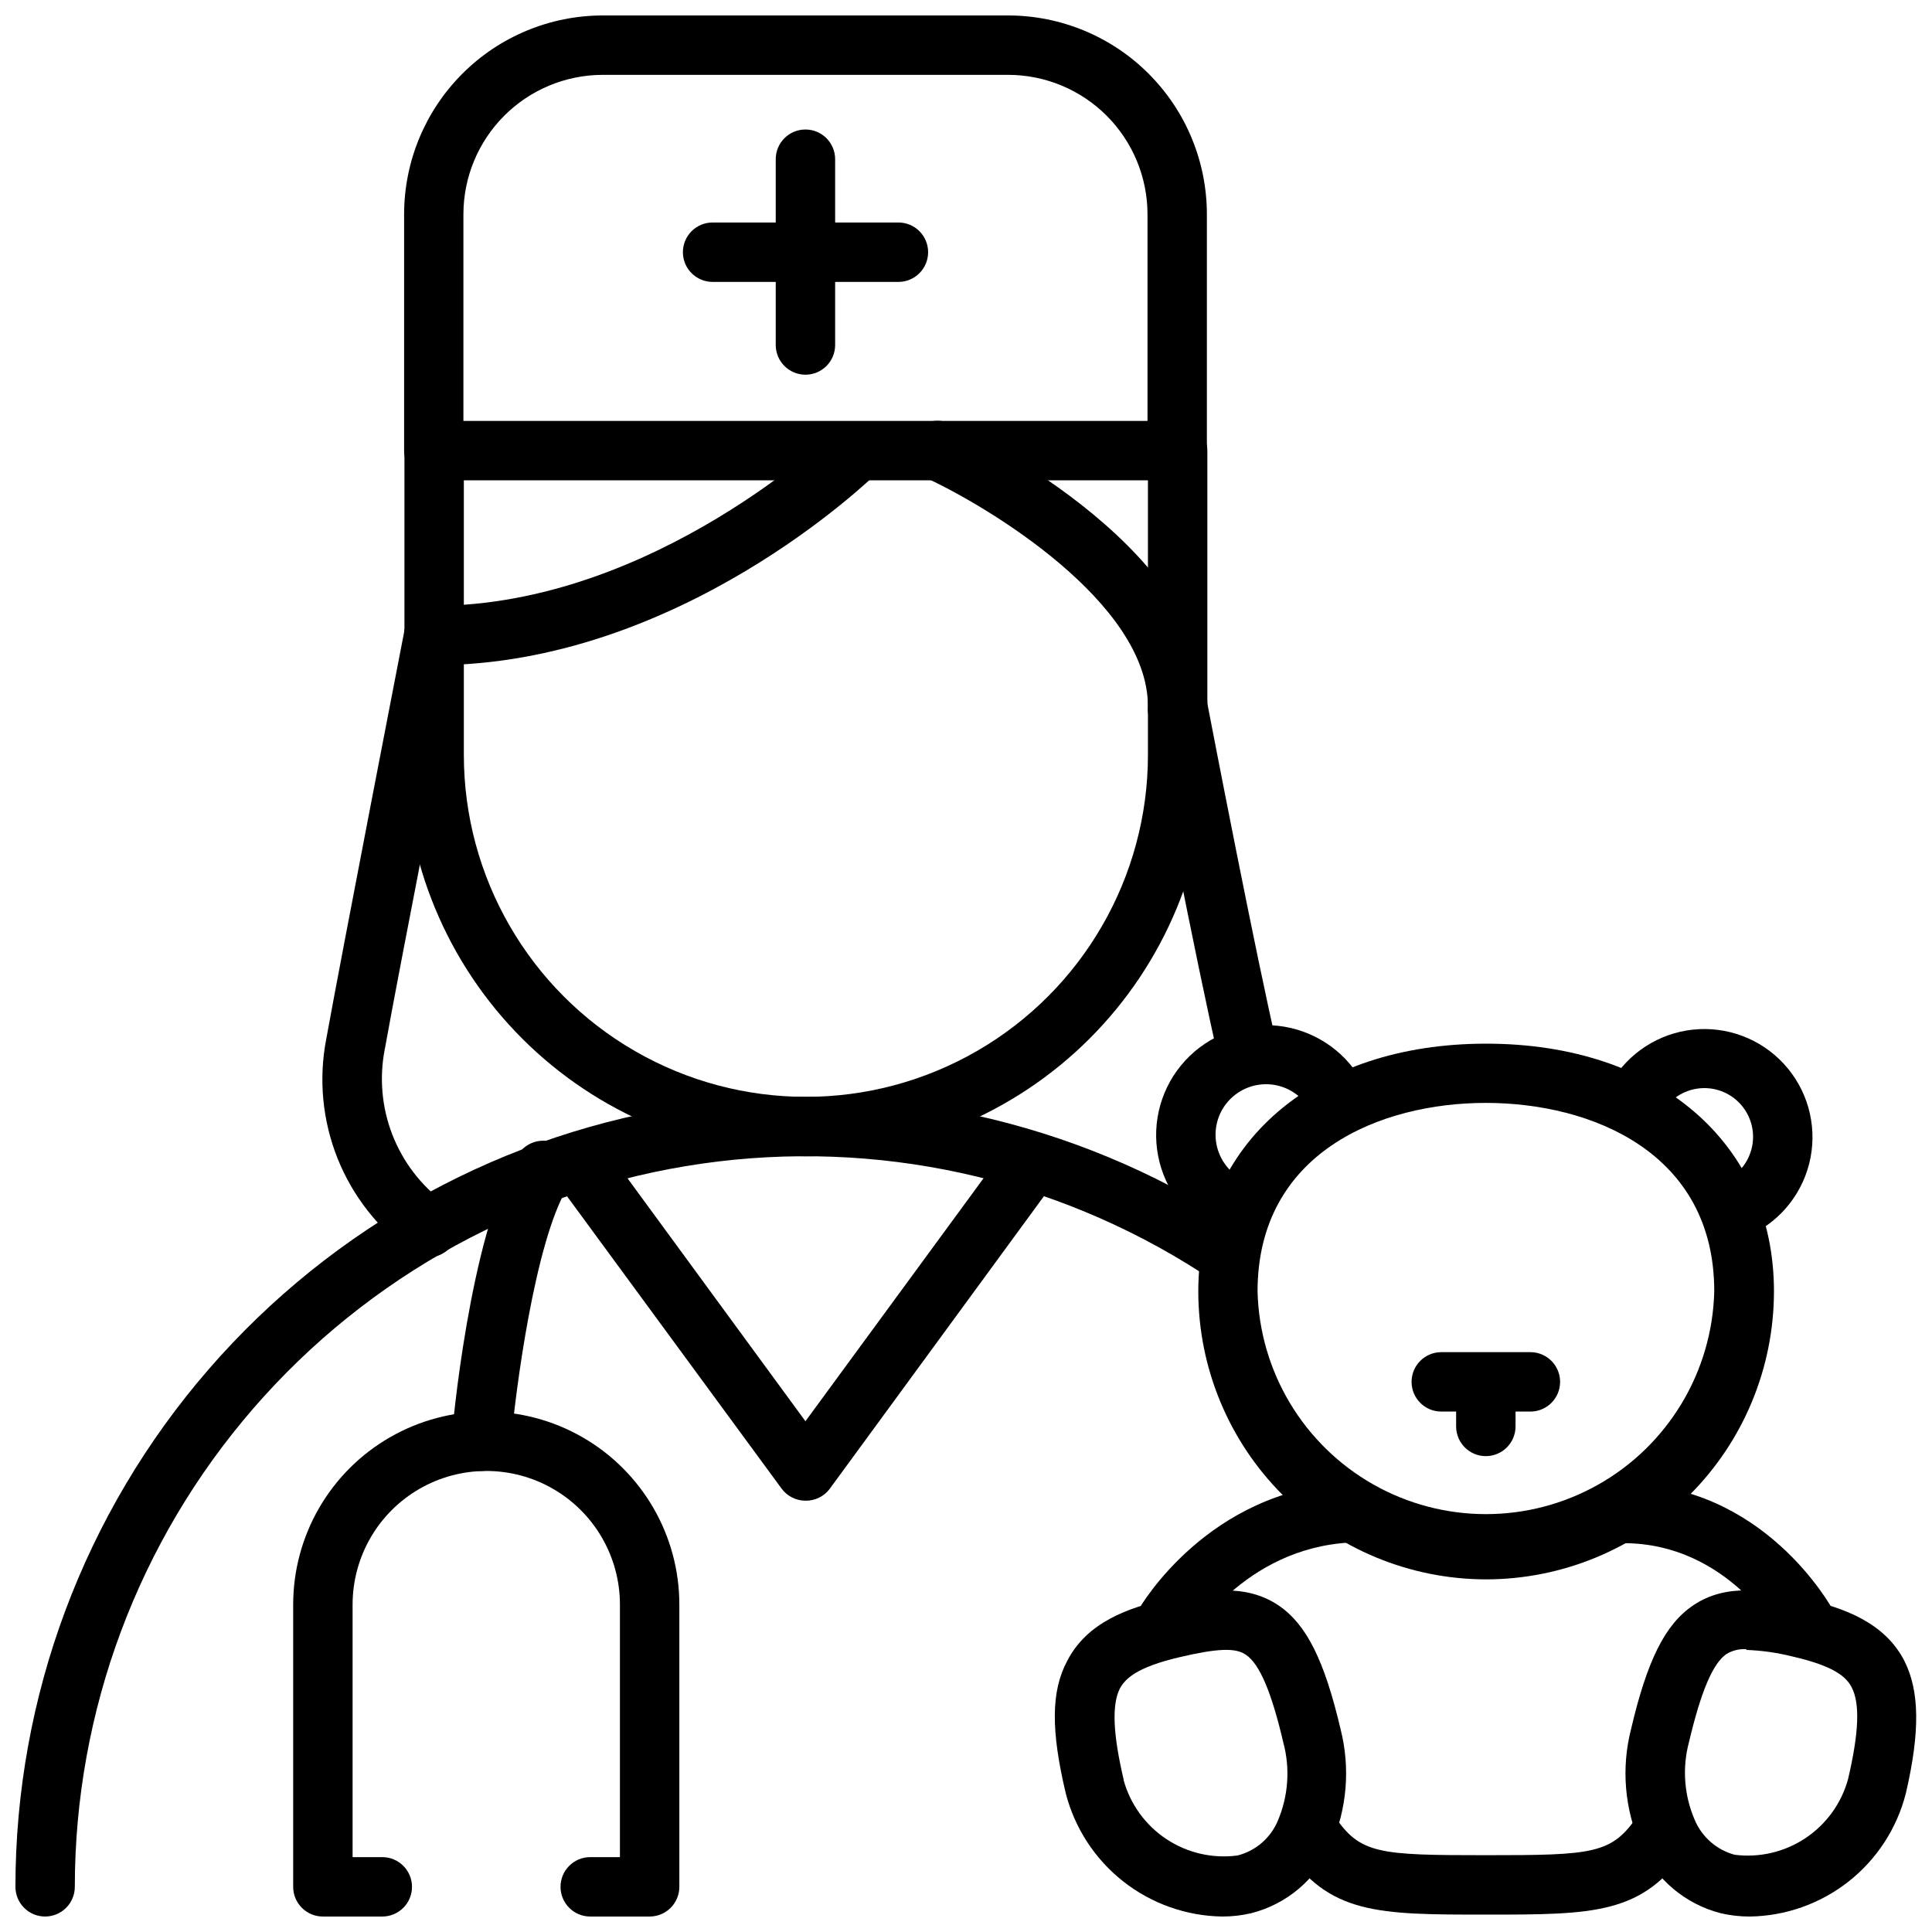
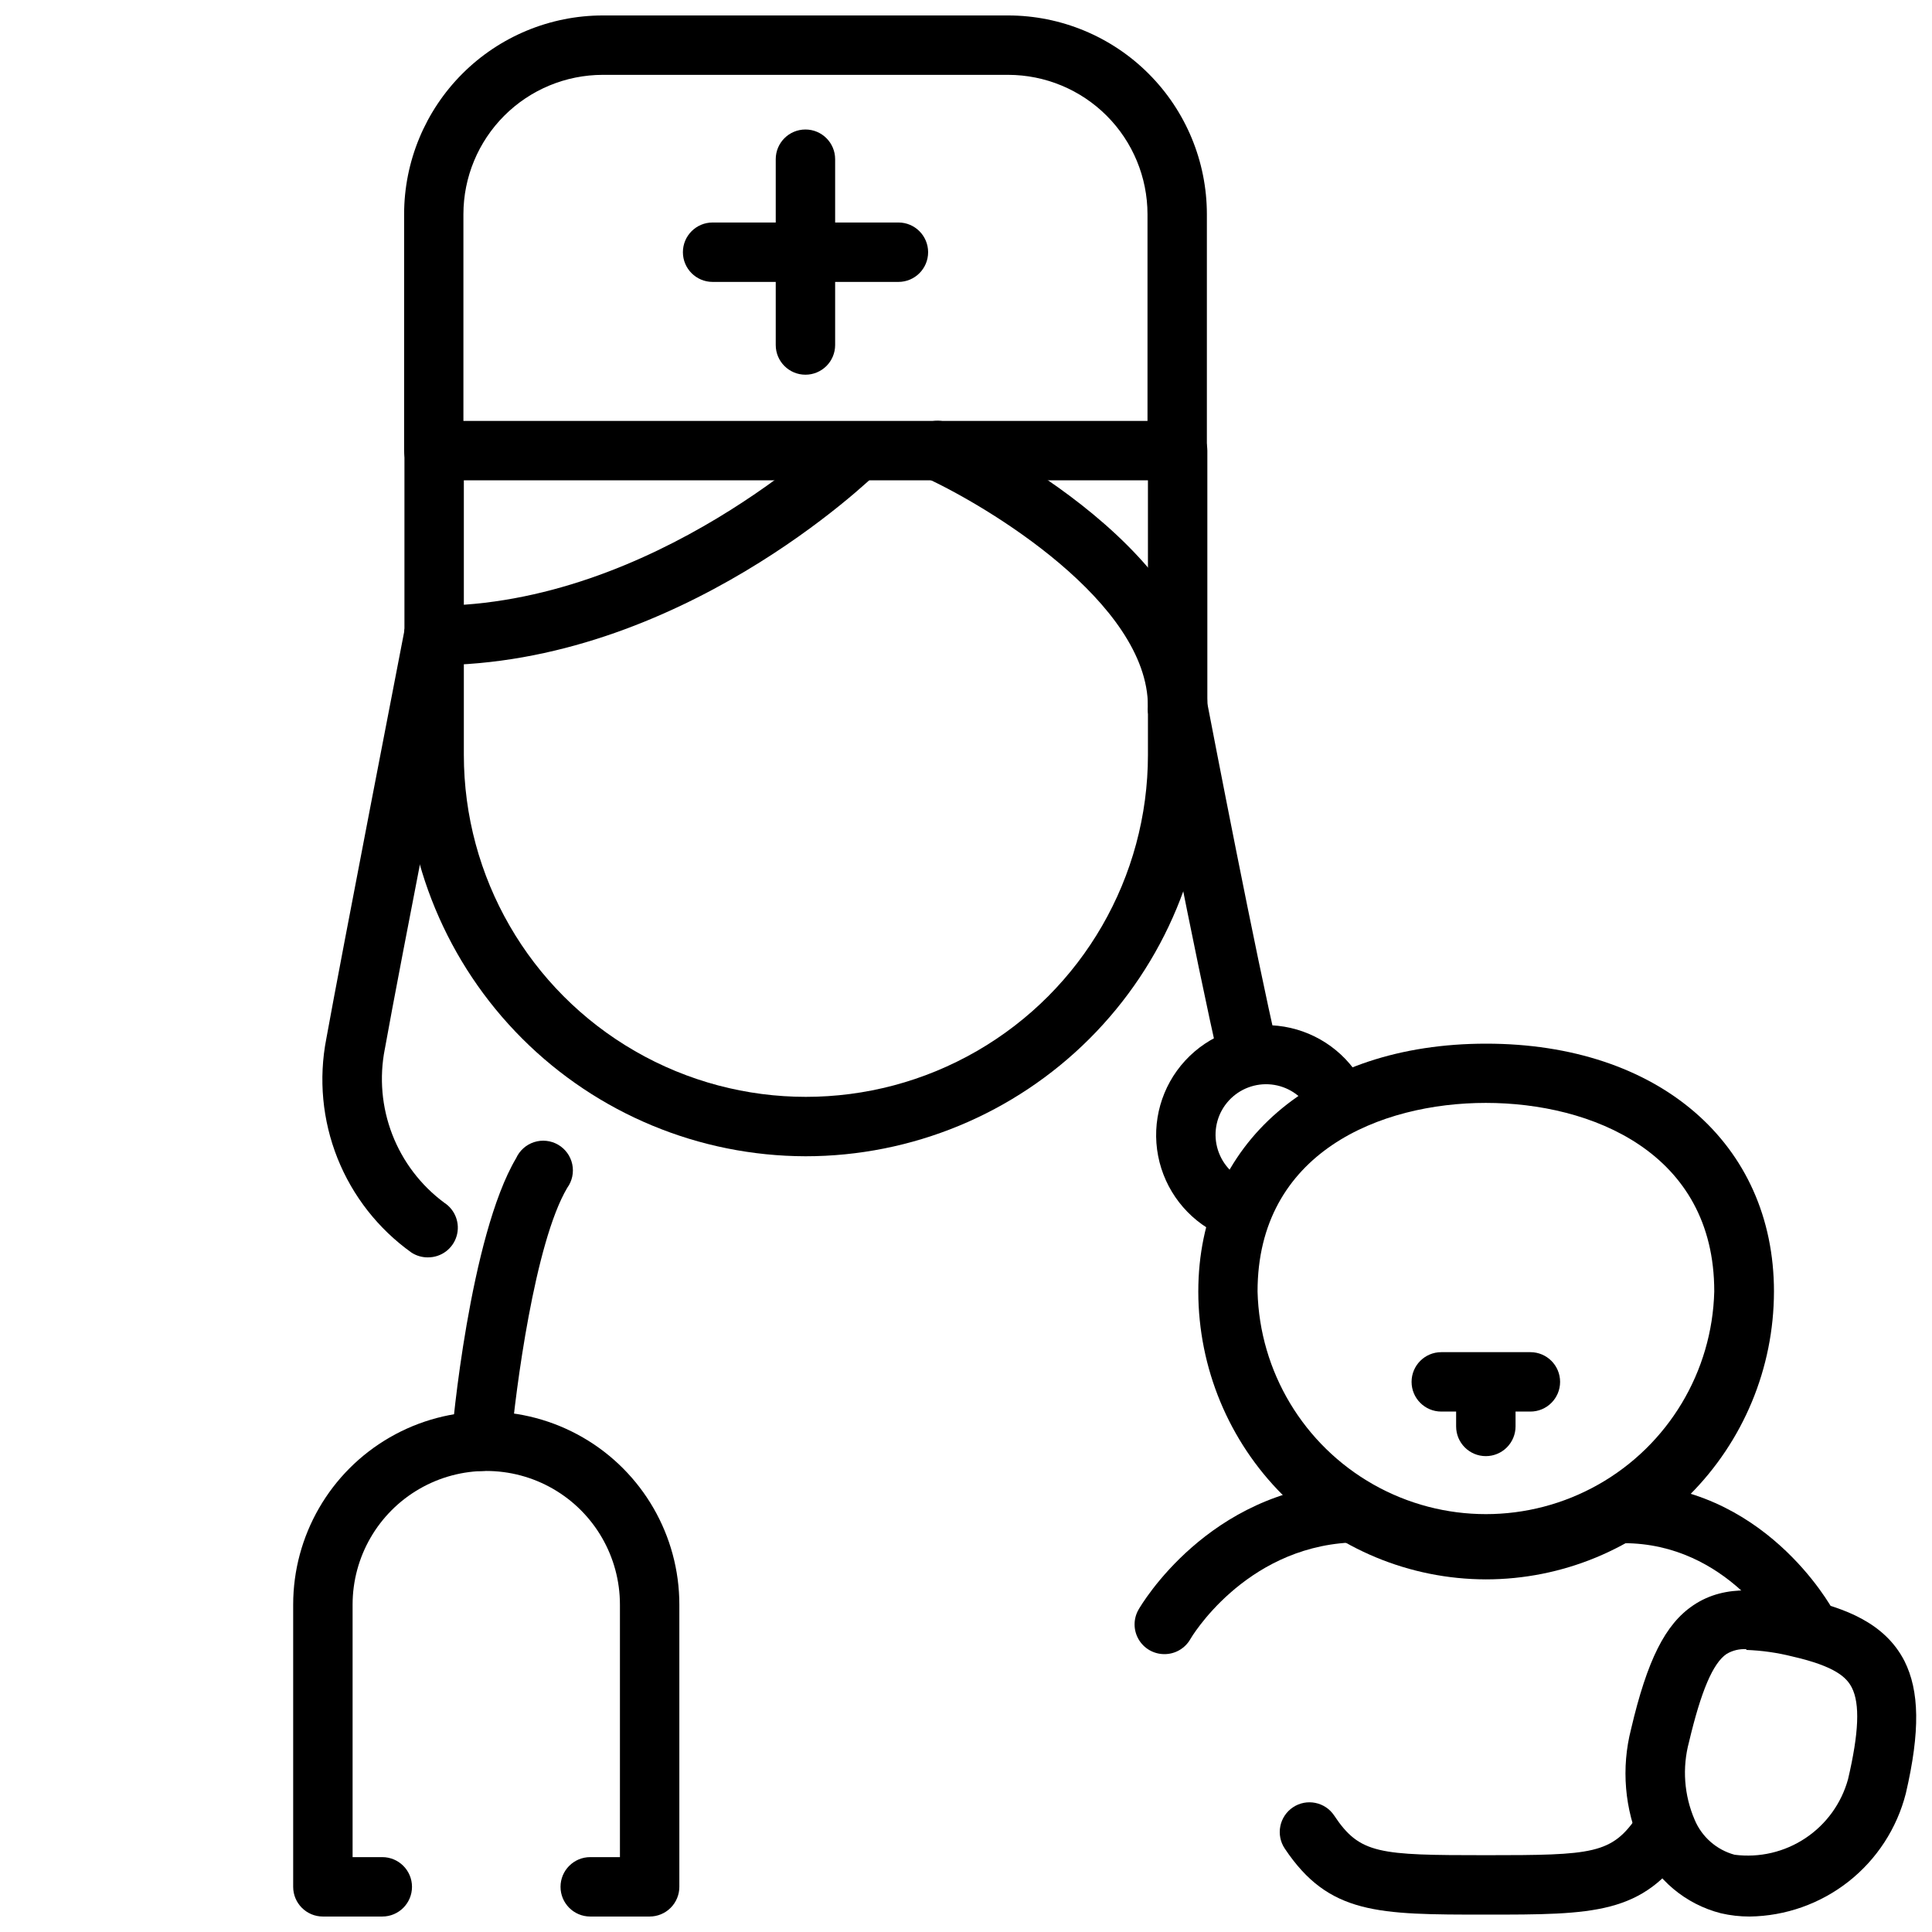
<svg xmlns="http://www.w3.org/2000/svg" width="800px" height="800px" version="1.1" viewBox="144 144 512 512">
  <defs>
    <clipPath id="f">
      <path d="m251 148.09h213v123.91h-213z" />
    </clipPath>
    <clipPath id="e">
      <path d="m148.09 434h326.91v217.9h-326.91z" />
    </clipPath>
    <clipPath id="d">
      <path d="m221 518h104v133.9h-104z" />
    </clipPath>
    <clipPath id="c">
      <path d="m483 621h110v30.902h-110z" />
    </clipPath>
    <clipPath id="b">
      <path d="m423 565h78v86.902h-78z" />
    </clipPath>
    <clipPath id="a">
      <path d="m574 565h77.902v86.902h-77.902z" />
    </clipPath>
  </defs>
  <path d="m357.45 450.42c-28.164-0.062-55.16-11.277-75.074-31.195-19.918-19.914-31.133-46.91-31.195-75.074v-80.73c0-4.348 3.523-7.871 7.871-7.871 4.348 0 7.871 3.523 7.871 7.871v80.609c0 32.387 17.277 62.312 45.324 78.504s62.598 16.191 90.645 0 45.324-46.117 45.324-78.504v-80.609c0-4.348 3.523-7.871 7.871-7.871 4.348 0 7.871 3.523 7.871 7.871v80.609c-0.031 28.227-11.266 55.289-31.234 75.238-19.973 19.949-47.047 31.152-75.273 31.152z" />
  <g clip-path="url(#f)">
    <path d="m455.97 271.29h-197c-4.348 0-7.875-3.523-7.875-7.871v-62.66c0.012-13.957 5.559-27.34 15.426-37.215 9.863-9.871 23.242-15.43 37.199-15.449h107.45c13.965 0.012 27.355 5.562 37.227 15.438 9.875 9.871 15.43 23.262 15.438 37.227v62.66c0 2.09-0.828 4.09-2.305 5.566-1.477 1.477-3.481 2.305-5.566 2.305zm-189.16-15.742h181.29v-54.789c-0.012-9.789-3.906-19.172-10.824-26.094-6.922-6.922-16.309-10.816-26.098-10.828h-107.45c-9.789 0.012-19.172 3.906-26.094 10.828-6.922 6.922-10.816 16.305-10.824 26.094z" />
  </g>
  <path d="m382.09 218.71h-49.238c-4.348 0-7.875-3.527-7.875-7.875 0-4.348 3.527-7.871 7.875-7.871h49.238c4.348 0 7.871 3.523 7.871 7.871 0 4.348-3.523 7.875-7.871 7.875z" />
  <path d="m357.45 243.3c-4.348 0-7.871-3.523-7.871-7.871v-49.238c0-4.348 3.523-7.871 7.871-7.871 4.348 0 7.871 3.523 7.871 7.871v49.238c0 2.09-0.828 4.09-2.305 5.566s-3.477 2.305-5.566 2.305z" />
  <g clip-path="url(#e)">
-     <path d="m155.96 651.9c-4.348 0-7.871-3.523-7.871-7.871 0.008-50.387 18.188-99.082 51.203-137.15 33.012-38.066 78.645-62.953 128.52-70.094 49.879-7.141 100.66 3.945 143.03 31.223 3.602 2.379 4.621 7.215 2.277 10.844-2.344 3.625-7.168 4.691-10.82 2.383-39.18-25.223-86.141-35.469-132.27-28.863-46.129 6.606-88.324 29.621-118.85 64.824-30.531 35.203-47.34 80.234-47.352 126.83 0 2.086-0.828 4.09-2.305 5.566-1.477 1.477-3.477 2.305-5.566 2.305z" />
-   </g>
-   <path d="m357.45 541.7c-2.504-0.008-4.859-1.203-6.336-3.227l-59.828-81.516c-2.562-3.512-1.797-8.438 1.711-11 3.512-2.566 8.438-1.801 11.004 1.711l53.449 72.973 53.492-72.973c2.66-3.195 7.348-3.769 10.699-1.309 3.356 2.457 4.219 7.098 1.973 10.598l-59.785 81.672c-1.52 1.977-3.887 3.113-6.379 3.07z" />
+     </g>
  <g clip-path="url(#d)">
    <path d="m316.16 651.9h-15.742c-4.348 0-7.871-3.523-7.871-7.871s3.523-7.871 7.871-7.871h7.871v-66.914c0-12.656-6.75-24.348-17.711-30.676-10.961-6.328-24.465-6.328-35.426 0-10.961 6.328-17.711 18.02-17.711 30.676v66.914h7.871c4.348 0 7.871 3.523 7.871 7.871s-3.523 7.871-7.871 7.871h-15.742c-4.348 0-7.875-3.523-7.875-7.871v-74.785c0-18.281 9.754-35.172 25.586-44.312s35.336-9.141 51.168 0 25.586 26.031 25.586 44.312v74.785c0 2.086-0.832 4.09-2.309 5.566-1.477 1.477-3.477 2.305-5.566 2.305z" />
  </g>
  <path d="m271.61 533.82h-0.707c-2.086-0.18-4.012-1.184-5.356-2.785-1.344-1.602-1.996-3.676-1.809-5.758 0-2.164 4.801-53.727 17.043-74.352 0.918-2.027 2.652-3.574 4.773-4.254 2.121-0.68 4.43-0.43 6.356 0.691 1.926 1.121 3.289 3.004 3.746 5.184 0.461 2.18-0.027 4.449-1.336 6.25-8.621 14.562-13.699 53.805-14.918 67.699-0.285 4.102-3.684 7.293-7.793 7.324z" />
  <path d="m258.97 320.29c-4.348 0-7.875-3.523-7.875-7.871s3.527-7.871 7.875-7.871c58.332 0 106.27-46.289 106.79-46.762h-0.004c3.137-2.793 7.914-2.637 10.855 0.359 2.941 2.996 3.016 7.773 0.168 10.859-2.168 2.125-52.941 51.285-117.8 51.285z" />
  <path d="m474.78 431.49c-3.664 0-6.848-2.531-7.672-6.102-6.062-25.938-18.344-89.977-18.895-92.691v-0.004c-0.047-0.496-0.047-0.996 0-1.496 0-27.551-42.629-53.137-59.039-60.652-1.902-0.867-3.379-2.453-4.109-4.406-0.73-1.957-0.656-4.125 0.211-6.023 1.805-3.957 6.473-5.703 10.43-3.898 2.754 1.258 67.465 31.488 68.25 74.195 1.379 7.164 12.949 67.188 18.617 91.355 0.574 2.371 0.02 4.871-1.508 6.773-1.523 1.902-3.844 2.992-6.285 2.949z" />
  <path d="m257.36 477.22c-1.523 0.004-3.016-0.434-4.293-1.258-8.809-6.285-15.621-14.969-19.629-25.02-4.004-10.051-5.035-21.043-2.965-31.66 3.938-21.844 20.586-107.53 20.742-108.4h0.004c0.836-4.269 4.977-7.055 9.25-6.219 4.269 0.836 7.055 4.977 6.219 9.25 0 0.867-16.848 86.395-20.703 108.08h-0.004c-1.496 7.586-0.812 15.438 1.973 22.648 2.789 7.211 7.562 13.484 13.773 18.09 2.934 1.895 4.269 5.5 3.277 8.848-0.992 3.352-4.074 5.644-7.566 5.637z" />
  <g clip-path="url(#c)">
    <path d="m537.76 651.39c-28.574 0-41.605 0-53.293-17.516-1.16-1.738-1.578-3.863-1.168-5.914 0.41-2.047 1.613-3.848 3.352-5.008 3.621-2.414 8.512-1.434 10.922 2.184 6.809 10.234 11.809 10.508 40.227 10.508s33.379-0.277 40.227-10.508c2.414-3.617 7.305-4.598 10.922-2.184 3.621 2.414 4.598 7.305 2.188 10.922-11.691 17.516-24.758 17.516-53.375 17.516z" />
  </g>
  <path d="m537.76 562.55c-20.203-0.039-39.566-8.086-53.848-22.379-14.285-14.289-22.32-33.656-22.352-53.859 0-39.359 30.66-65.73 76.281-65.73 45.617 0 76.281 26.41 76.281 65.73h-0.004c-0.031 20.23-8.09 39.621-22.406 53.918-14.316 14.293-33.723 22.32-53.953 22.32zm0-126.27c-27.906 0-60.496 13.105-60.496 49.988 0.543 21.25 12.195 40.664 30.695 51.137 18.5 10.473 41.141 10.473 59.645 0 18.5-10.473 30.152-29.887 30.691-51.137 0.043-36.883-32.59-49.988-60.535-49.988z" />
  <path d="m470.34 471.87c-1.172-0.008-2.332-0.277-3.387-0.789-8.336-3.984-14.289-11.688-16.039-20.762-1.75-9.074 0.91-18.441 7.168-25.242 6.258-6.797 15.371-10.227 24.559-9.234s17.359 6.285 22.02 14.266c1.777 3.703 0.406 8.152-3.148 10.215-3.555 2.059-8.098 1.039-10.43-2.344-2.137-3.672-5.894-6.113-10.117-6.574-4.227-0.457-8.418 1.117-11.297 4.242-2.879 3.125-4.098 7.434-3.293 11.605 0.809 4.176 3.551 7.715 7.387 9.543 3.305 1.598 5.062 5.266 4.242 8.84-0.816 3.574-3.996 6.113-7.664 6.117z" />
-   <path d="m604.67 471.87c-3.668-0.004-6.848-2.539-7.668-6.117-0.816-3.574 0.941-7.242 4.242-8.84 3.695-1.77 6.332-5.188 7.106-9.211 0.773-4.023-0.41-8.172-3.188-11.188-2.777-3.012-6.816-4.527-10.891-4.082-4.07 0.445-7.691 2.797-9.754 6.336-2.332 3.383-6.875 4.402-10.43 2.34-3.555-2.059-4.926-6.508-3.148-10.215 4.586-7.844 12.621-13.047 21.656-14.023 9.035-0.977 18 2.391 24.156 9.078 6.156 6.684 8.777 15.895 7.062 24.82-1.719 8.922-7.562 16.504-15.762 20.43-1.062 0.473-2.219 0.699-3.383 0.672z" />
  <path d="m549.57 518.08h-23.617c-4.348 0-7.871-3.523-7.871-7.871 0-4.348 3.523-7.871 7.871-7.871h23.617c4.348 0 7.871 3.523 7.871 7.871 0 4.348-3.523 7.871-7.871 7.871z" />
  <path d="m537.76 529.89c-4.348 0-7.871-3.523-7.871-7.871v-9.367c0-4.348 3.523-7.875 7.871-7.875 4.348 0 7.875 3.527 7.875 7.875v9.367c0 2.086-0.832 4.09-2.309 5.566-1.477 1.477-3.477 2.305-5.566 2.305z" />
  <g clip-path="url(#b)">
-     <path d="m467.93 651.9c-9.535-0.137-18.762-3.406-26.258-9.301-7.496-5.898-12.848-14.094-15.227-23.328-3.938-16.57-3.938-27.039 0.355-35.07 5.273-10.312 16.137-14.051 26.016-16.375 10.785-2.519 21.215-4.289 29.992 1.613 7.398 5 12.164 14.523 16.453 32.785v0.004c2.621 10.297 1.723 21.176-2.559 30.898-3.91 8.922-11.727 15.535-21.176 17.91-2.492 0.578-5.039 0.867-7.598 0.863zm-26.176-36.211c1.762 6.426 5.789 11.996 11.34 15.68 5.551 3.684 12.246 5.231 18.852 4.356 4.832-1.215 8.801-4.648 10.707-9.25 2.766-6.519 3.281-13.781 1.453-20.625-3.148-13.461-6.297-20.898-9.957-23.34-2.754-1.891-7.519-1.691-17.594 0.668-11.375 2.676-14.289 5.668-15.742 8.227-2.203 4.289-1.891 12.043 0.984 24.285z" />
-   </g>
+     </g>
  <g clip-path="url(#a)">
    <path d="m607.66 651.9c-2.559 0.004-5.109-0.285-7.598-0.863-9.43-2.402-17.246-8.984-21.215-17.871-4.328-9.727-5.242-20.625-2.598-30.938 4.289-18.301 9.055-27.789 16.453-32.785 8.777-5.945 19.207-4.133 29.992-1.613 9.879 2.32 20.742 6.062 26.016 16.375 3.938 7.871 4.211 18.5 0.355 35.07v-0.004c-2.348 9.238-7.68 17.445-15.164 23.344-7.488 5.898-16.711 9.164-26.242 9.285zm-0.867-70.848c-1.832-0.117-3.656 0.32-5.234 1.262-3.621 2.441-6.769 9.879-9.957 23.34-1.832 6.832-1.305 14.086 1.492 20.586 1.906 4.562 5.816 7.992 10.59 9.289 6.586 0.844 13.254-0.719 18.777-4.402 5.527-3.68 9.535-9.23 11.293-15.633 2.875-12.281 3.188-19.996 0.984-24.285-1.34-2.598-4.211-5.59-15.742-8.227-3.996-1.008-8.086-1.586-12.203-1.734z" />
  </g>
  <path d="m452.54 582.36c-2.809-0.004-5.406-1.508-6.809-3.941-1.406-2.434-1.406-5.434 0-7.867 0.746-1.301 18.5-31.488 55.105-33.496 4.348-0.238 8.066 3.09 8.305 7.438 0.238 4.348-3.094 8.066-7.441 8.305-28.141 1.535-42.156 25.387-42.273 25.625h0.004c-1.422 2.457-4.051 3.961-6.891 3.938z" />
  <path d="m622.97 582.36c-2.852 0.039-5.5-1.469-6.926-3.938-0.59-1.062-14.328-25.465-41.762-25.465-4.348 0-7.871-3.527-7.871-7.875s3.523-7.871 7.871-7.871c37 0 54.867 32.316 55.617 33.691 1.414 2.453 1.406 5.481-0.027 7.922-1.434 2.441-4.07 3.926-6.902 3.887z" />
</svg>